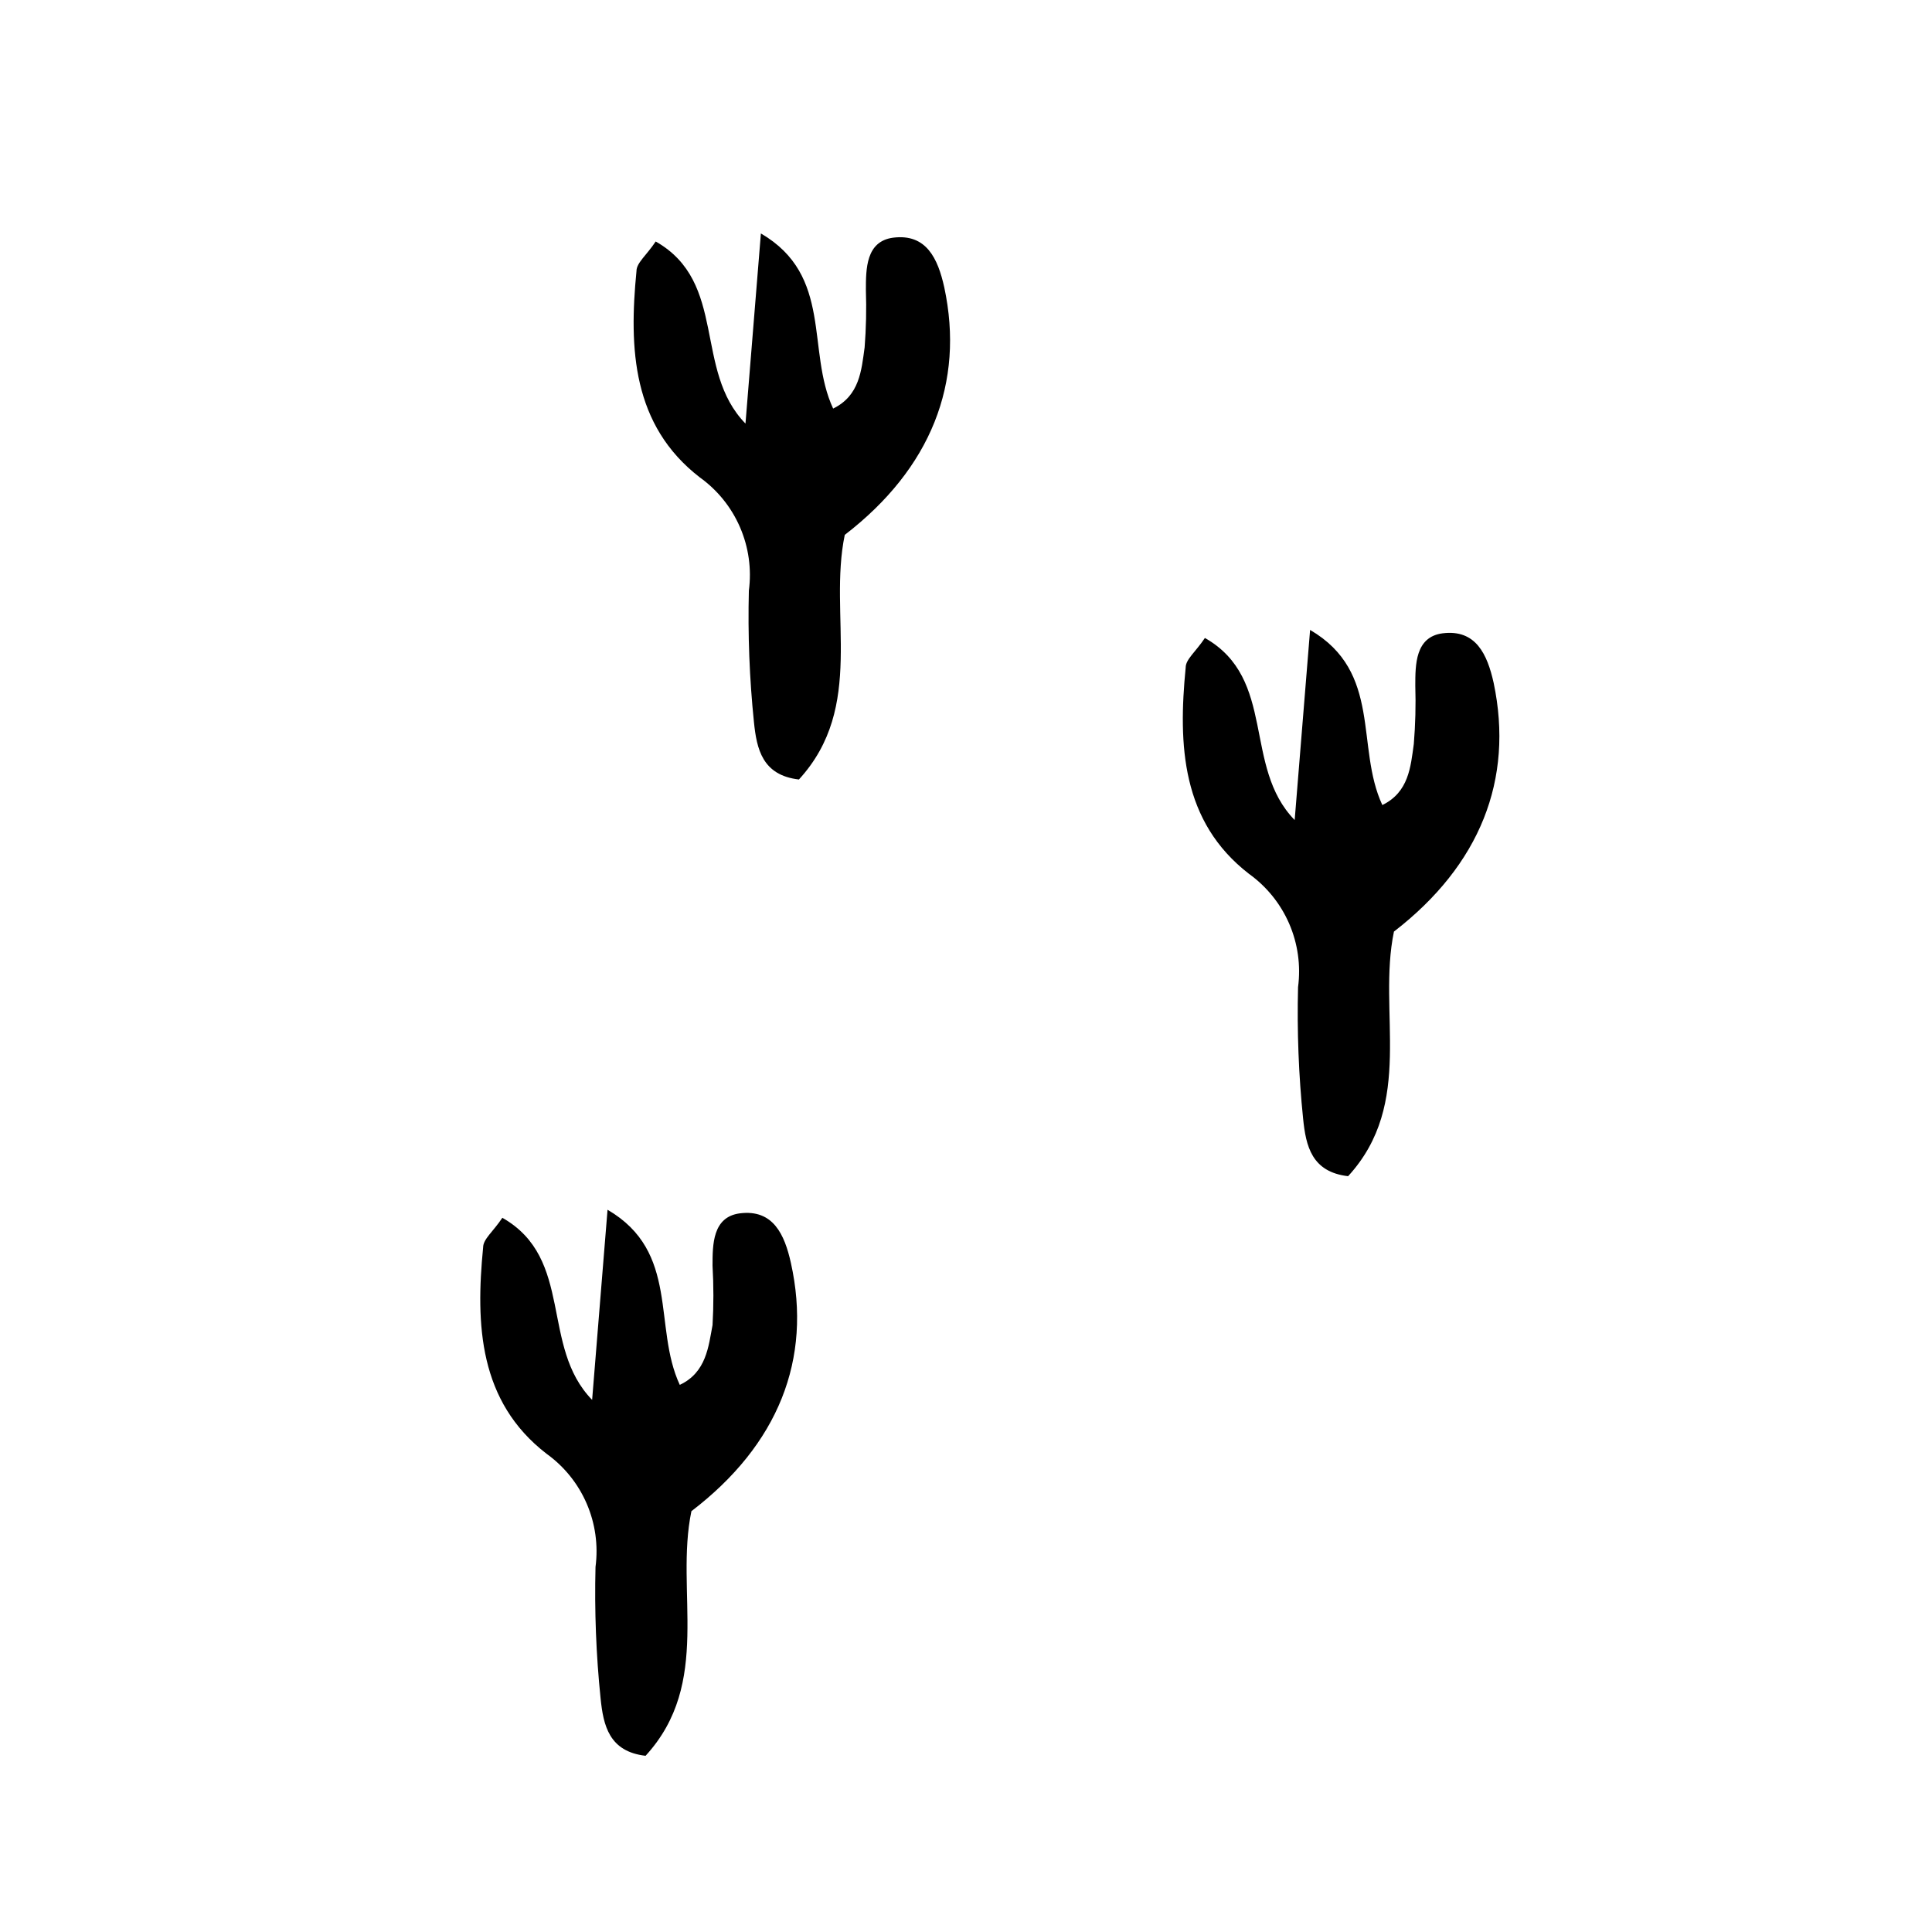
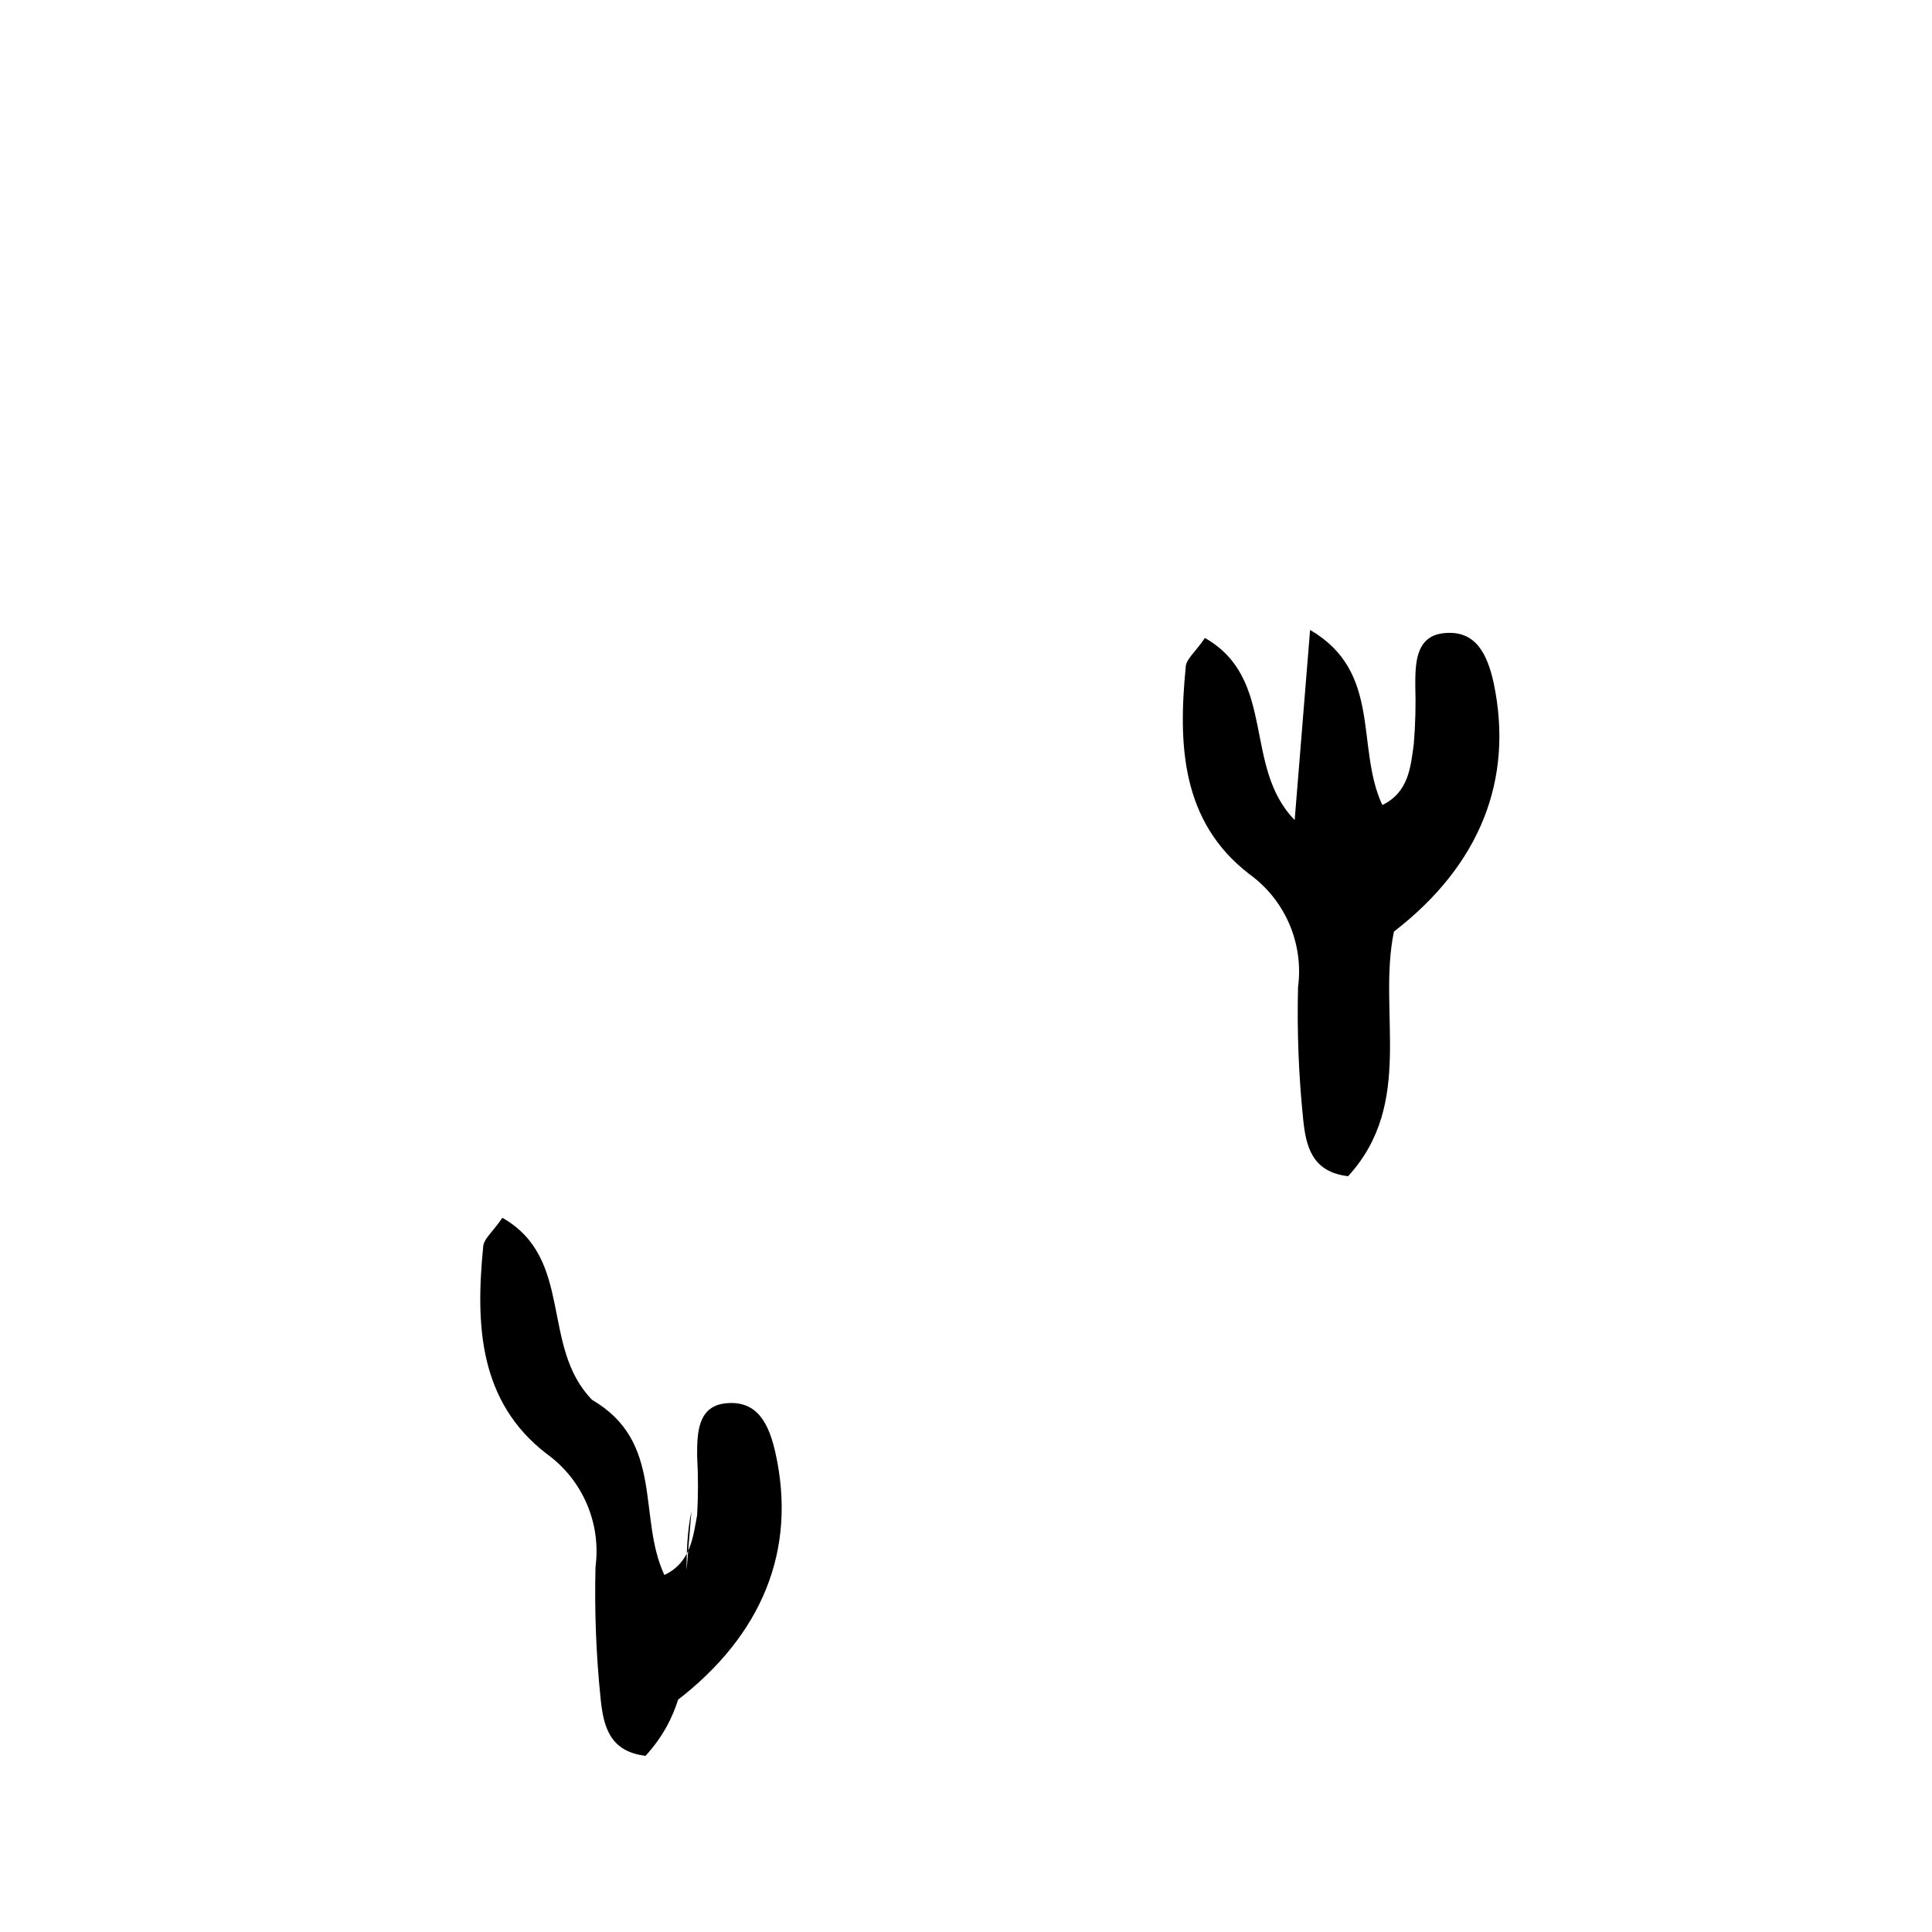
<svg xmlns="http://www.w3.org/2000/svg" fill="#000000" width="800px" height="800px" version="1.1" viewBox="144 144 512 512">
  <g>
-     <path d="m367.87 285.75c-4.422 21.273 5.598 45.453-12.148 64.824-9.684-1.121-11.195-8.062-11.922-15.227-1.188-11.566-1.637-23.195-1.344-34.82 0.754-5.707-0.055-11.516-2.344-16.797-2.285-5.285-5.965-9.852-10.645-13.207-17.914-13.828-18.809-34.148-16.793-54.691 0-2.184 2.633-4.141 5.094-7.836 19.09 10.859 9.965 34.09 23.789 48.254l4.086-50.383c19.199 11.195 11.98 31.012 19.145 46.406 6.996-3.414 7.5-10.078 8.34-16.18l0.004 0.004c0.395-5.066 0.508-10.148 0.336-15.227 0-5.598 0-12.93 7.223-13.883 8.844-1.121 11.867 5.598 13.547 13.156 5.43 25.301-3.527 48.027-26.367 65.605z" />
    <path d="m513.41 390.88c-4.422 21.273 5.598 45.453-12.148 64.824-9.684-1.121-11.195-8.062-11.922-15.227-1.188-11.586-1.637-23.234-1.344-34.875 0.758-5.711-0.055-11.516-2.34-16.801-2.289-5.285-5.969-9.848-10.645-13.207-17.914-13.828-18.809-34.148-16.793-54.691 0-2.184 2.633-4.141 5.094-7.836 19.09 10.859 9.965 34.09 23.789 48.254l4.086-50.383c19.199 11.195 11.98 31.012 19.145 46.406 6.996-3.414 7.5-10.078 8.34-16.18v0.004c0.422-5.137 0.555-10.297 0.395-15.449 0-5.598 0-12.93 7.223-13.883 8.844-1.121 11.867 5.598 13.547 13.156 5.371 25.582-3.586 48.254-26.426 65.887z" />
-     <path d="m327.23 544.48c-4.422 21.273 5.598 45.453-12.148 64.824-9.684-1.121-11.195-8.062-11.922-15.227-1.188-11.566-1.637-23.195-1.344-34.82 0.754-5.707-0.055-11.516-2.344-16.801-2.285-5.281-5.965-9.848-10.645-13.203-17.914-13.828-18.809-34.148-16.793-54.691 0-2.184 2.633-4.141 5.094-7.836 19.09 10.859 9.965 34.09 23.789 48.254l4.086-50.383c19.199 11.195 11.98 31.012 19.145 46.406 7.055-3.301 7.617-10.242 8.68-15.84 0.301-5.242 0.301-10.492 0-15.73 0-5.598 0-12.93 7.223-13.883 8.844-1.121 11.867 5.598 13.547 13.156 5.652 25.469-3.305 48.141-26.367 65.773z" />
+     <path d="m327.23 544.48c-4.422 21.273 5.598 45.453-12.148 64.824-9.684-1.121-11.195-8.062-11.922-15.227-1.188-11.566-1.637-23.195-1.344-34.82 0.754-5.707-0.055-11.516-2.344-16.801-2.285-5.281-5.965-9.848-10.645-13.203-17.914-13.828-18.809-34.148-16.793-54.691 0-2.184 2.633-4.141 5.094-7.836 19.09 10.859 9.965 34.09 23.789 48.254c19.199 11.195 11.98 31.012 19.145 46.406 7.055-3.301 7.617-10.242 8.68-15.84 0.301-5.242 0.301-10.492 0-15.73 0-5.598 0-12.93 7.223-13.883 8.844-1.121 11.867 5.598 13.547 13.156 5.652 25.469-3.305 48.141-26.367 65.773z" />
  </g>
</svg>